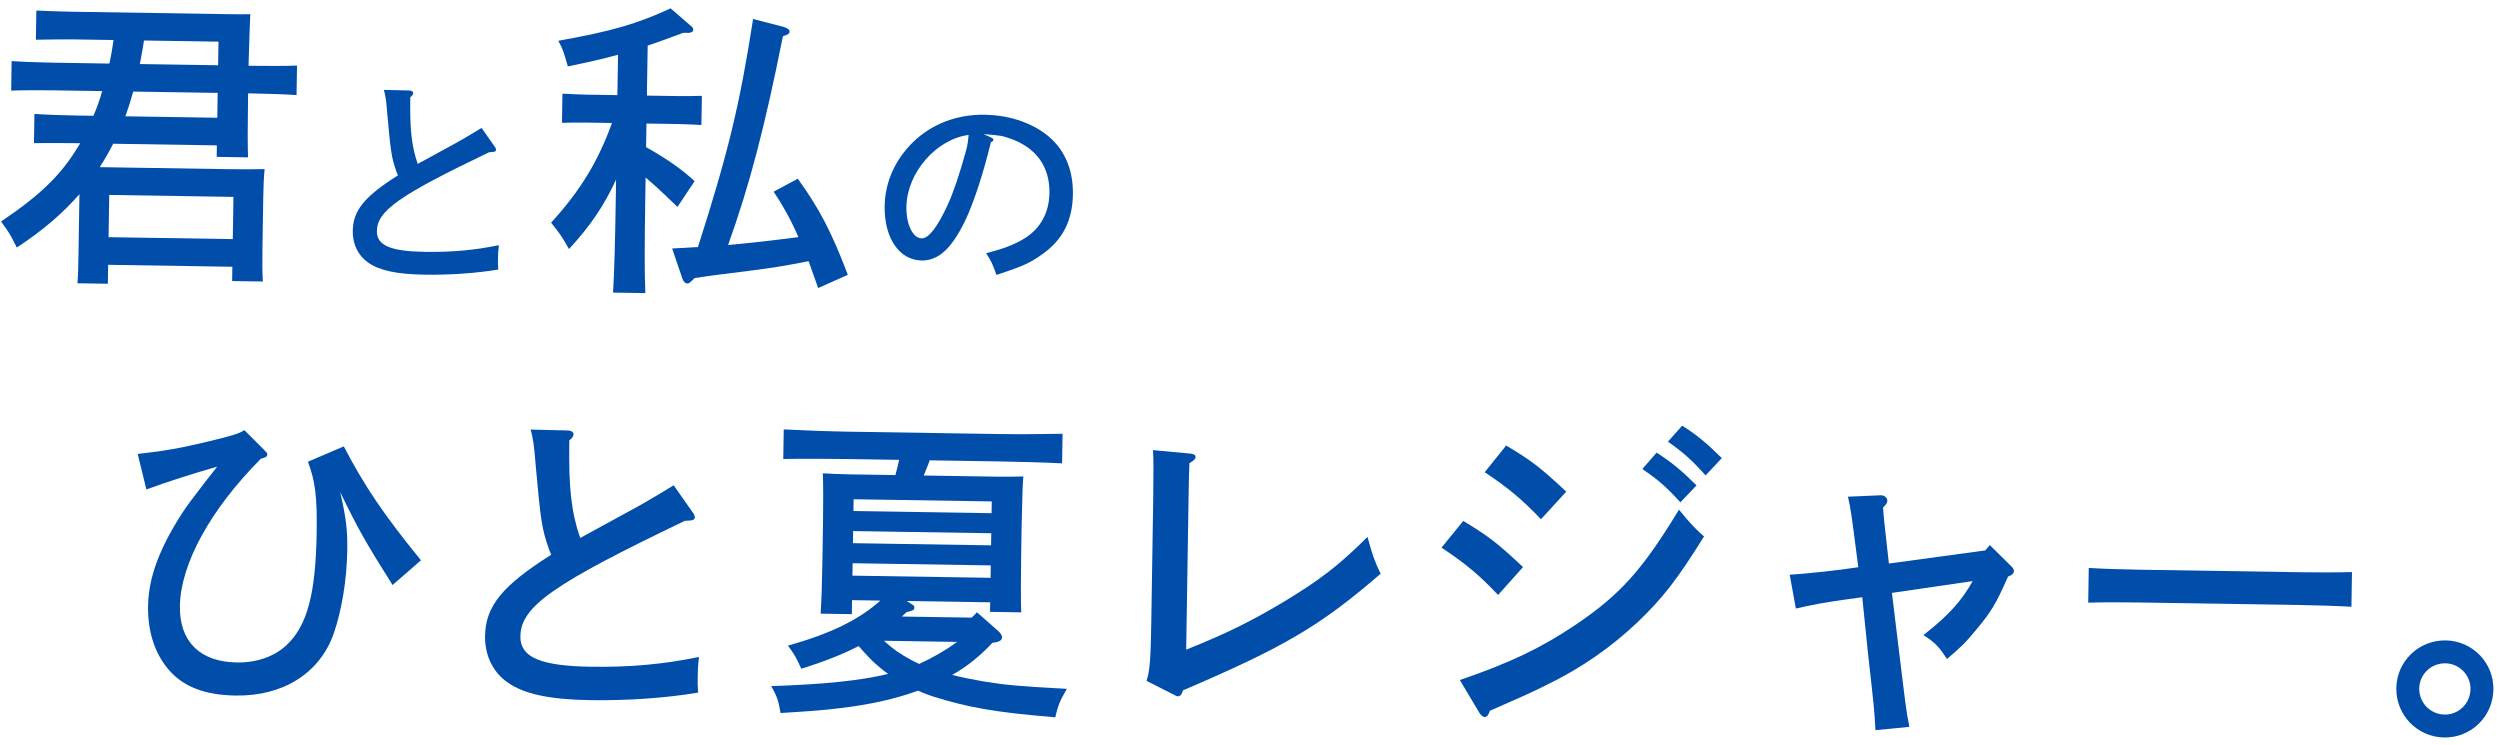
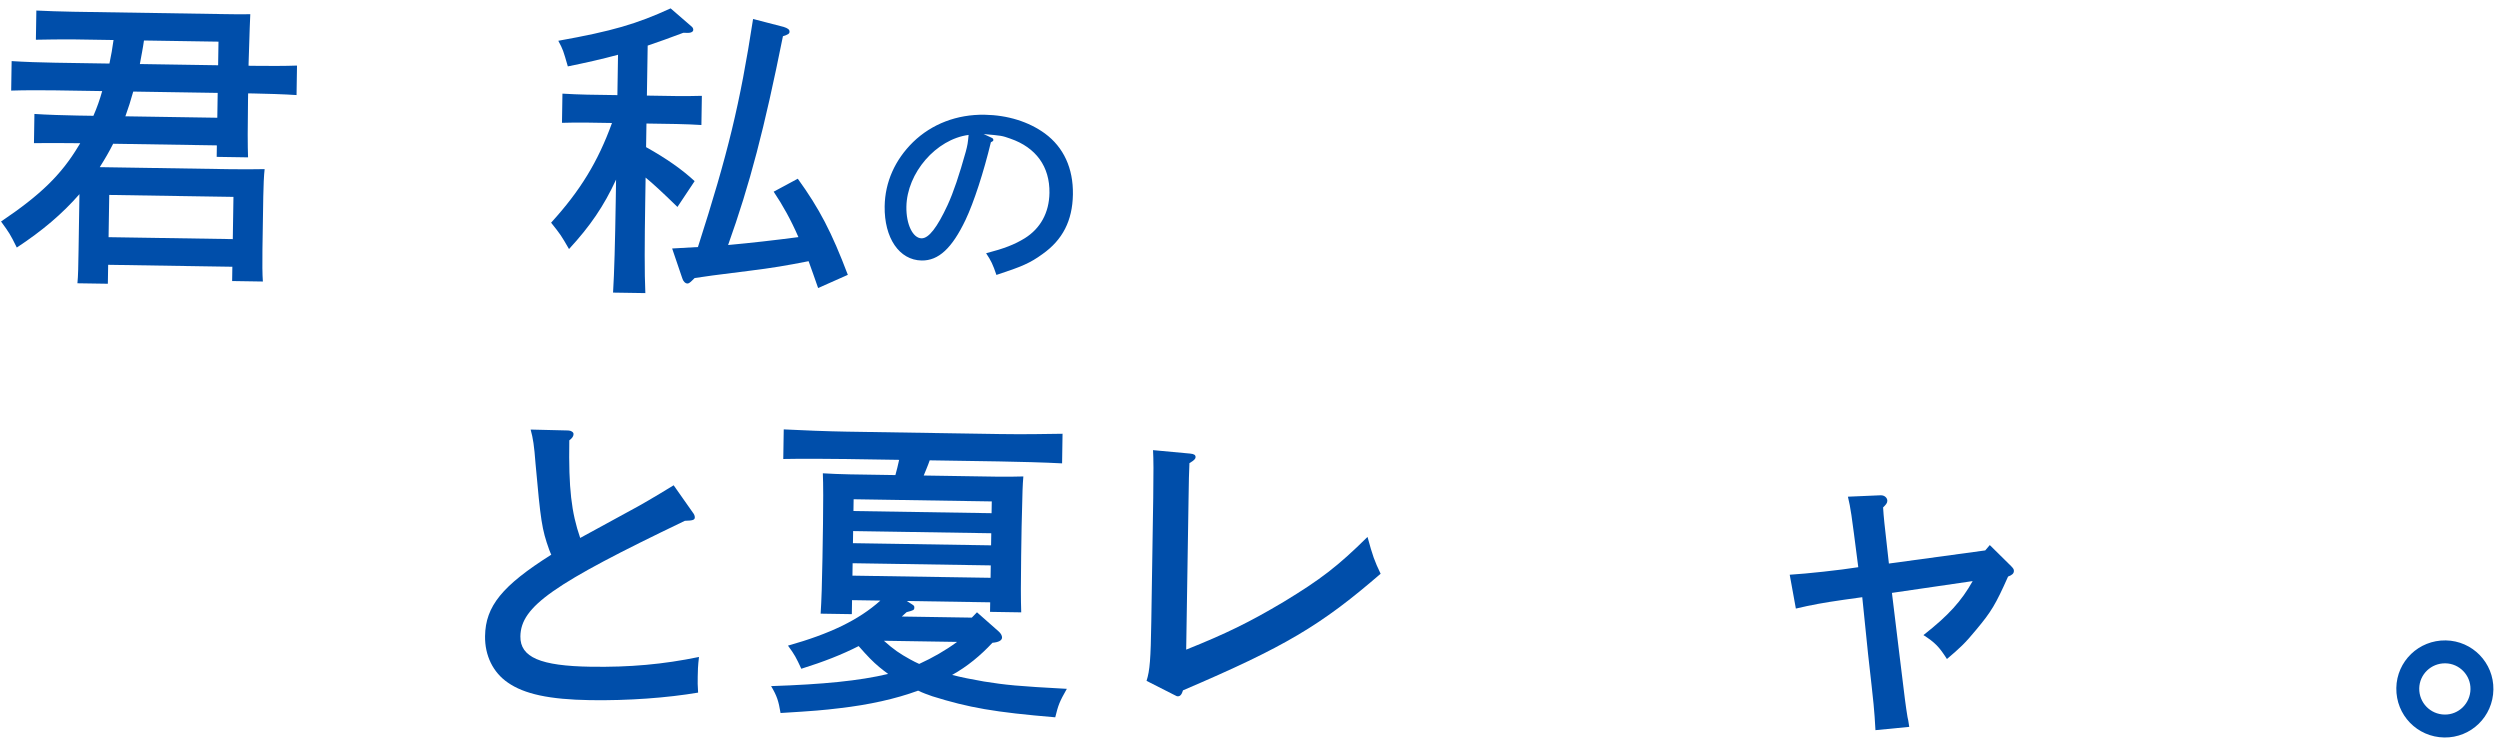
<svg xmlns="http://www.w3.org/2000/svg" width="322" height="96" viewBox="0 0 322 96" fill="none">
  <path d="M315.016 82.484C318.459 82.538 321.203 85.37 321.149 88.813C321.095 92.298 318.264 95.042 314.82 94.988C311.335 94.933 308.591 92.102 308.646 88.617C308.7 85.174 311.531 82.43 315.016 82.484ZM314.97 85.436C313.125 85.407 311.626 86.86 311.598 88.663C311.569 90.508 313.021 92.007 314.866 92.036C316.67 92.064 318.169 90.612 318.198 88.767C318.226 86.963 316.773 85.464 314.97 85.436Z" fill="#004EAA" />
-   <path d="M302.935 73.684L302.865 78.152C301.103 78.043 298.193 77.956 296.307 77.927L275.482 77.6C273.391 77.567 270.685 77.566 268.962 77.621L269.032 73.153C270.752 73.261 273.457 73.345 275.548 73.378L296.373 73.704C298.259 73.734 301.171 73.738 302.935 73.684Z" fill="#004EAA" />
  <path d="M231.307 78.384L230.515 74.025C232.69 73.895 237.003 73.43 239.346 73.056C238.396 65.661 238.396 65.661 238.012 63.973L242.197 63.793C242.731 63.76 243.094 64.135 243.088 64.504C243.084 64.791 242.917 64.993 242.542 65.356C242.642 66.834 242.642 66.834 243.29 72.585L255.7 70.893L256.285 70.205L259.03 72.914C259.313 73.205 259.393 73.329 259.39 73.534C259.385 73.862 259.176 74.064 258.64 74.261C257.025 77.885 256.478 78.778 254.556 81.086C253.093 82.867 252.427 83.472 250.765 84.881C249.764 83.307 249.24 82.766 247.738 81.799C250.976 79.266 252.645 77.406 254.08 74.845L243.681 76.364L244.589 83.841C245.425 90.702 245.425 90.702 245.686 92.346C245.764 92.634 245.801 92.881 245.912 93.621L241.559 94.045C241.398 91.254 241.398 91.254 240.606 84.23L239.859 76.919C239.037 77.029 239.037 77.029 237.476 77.251C234.681 77.658 233.447 77.885 231.307 78.384Z" fill="#004EAA" />
-   <path d="M214.832 56.885L216.669 54.823C218.577 56.042 219.791 57.045 221.77 59.003L219.685 61.226C217.83 59.188 216.9 58.353 214.832 56.885ZM190.543 91.81L188.026 87.588C194.457 85.392 198.506 83.447 202.857 80.522C208.7 76.595 211.539 73.4 216.253 65.642C217.661 67.386 218.387 68.135 219.479 69.096C215.988 74.7 214.147 77.049 210.9 80.156C207.445 83.423 203.59 86.11 199.045 88.294C197.144 89.248 195.616 89.921 191.9 91.544C191.728 92.075 191.518 92.358 191.231 92.354C191.026 92.351 190.743 92.141 190.543 91.81ZM211.538 60.401L213.375 58.298C215.323 59.558 216.538 60.562 218.516 62.52L216.432 64.701C214.577 62.663 213.647 61.869 211.538 60.401ZM191.233 60.821L193.994 57.379C197.284 59.358 198.297 60.112 201.733 63.323L198.478 66.88C196.058 64.341 194.318 62.879 191.233 60.821ZM185.669 70.534L188.47 67.093C191.719 69.071 192.733 69.825 196.168 73.036L192.954 76.635C190.534 74.055 188.753 72.592 185.669 70.534Z" fill="#004EAA" />
  <path d="M151.092 89.429L147.675 87.694C148.106 86.347 148.211 84.873 148.286 80.118L148.536 64.129C148.587 60.891 148.574 59.086 148.51 57.978L153.3 58.422C153.792 58.471 153.995 58.597 153.99 58.884C153.987 59.089 153.82 59.292 153.199 59.651C153.137 60.962 153.125 61.782 153.085 64.324L152.781 83.673C157.898 81.621 160.915 80.151 165.344 77.514C170.022 74.676 172.304 72.949 176.136 69.154C176.795 71.584 177.031 72.244 177.825 73.897C170.093 80.582 165.499 83.299 152.371 88.916C152.198 89.487 151.99 89.689 151.703 89.684C151.58 89.682 151.58 89.682 151.092 89.429Z" fill="#004EAA" />
  <path d="M125.835 78.864L128.625 81.326C128.909 81.577 129.068 81.867 129.064 82.112C129.058 82.481 128.645 82.721 127.823 82.79C126.322 84.407 124.577 85.856 122.633 86.932C123.817 87.238 125.166 87.505 126.72 87.775C129.583 88.23 131.016 88.376 137.408 88.722C136.438 90.429 136.309 90.796 135.915 92.389C128.093 91.734 124.781 91.148 120.088 89.681C119.477 89.466 118.865 89.252 118.255 88.955C115.368 90.017 111.911 90.783 108.132 91.216C106.037 91.47 104.846 91.574 100.536 91.835C100.274 90.272 100.078 89.654 99.32 88.371C106.007 88.148 110.689 87.688 114.393 86.803C113.987 86.51 113.623 86.217 113.259 85.924C112.409 85.214 111.763 84.548 110.595 83.217C108.487 84.291 106.093 85.238 103.209 86.136C102.535 84.69 102.376 84.36 101.492 83.157C106.888 81.642 110.606 79.855 113.393 77.356L109.744 77.299L109.716 79.103L105.698 79.04C105.806 77.401 105.884 75.024 105.935 71.827L106.003 67.481C106.041 65.022 106.043 62.274 105.982 60.961C107.088 61.02 108.071 61.076 109.465 61.098L115.327 61.19C115.502 60.536 115.676 59.883 115.809 59.229L109.045 59.123C106.79 59.088 103.1 59.071 100.885 59.118L100.945 55.306C103.034 55.42 106.763 55.561 109.1 55.597L128.696 55.904C131.278 55.945 134.764 55.918 136.856 55.868L136.797 59.681C134.625 59.565 131.141 59.469 128.641 59.43L119.745 59.291C119.529 59.943 119.232 60.595 118.976 61.247L128.323 61.393C129.758 61.416 130.742 61.39 131.809 61.366C131.706 62.676 131.706 62.676 131.583 67.882L131.524 71.654C131.474 74.892 131.477 77.312 131.534 78.871L127.517 78.808L127.536 77.578L116.795 77.41L117.323 77.746C117.729 77.998 117.77 78.04 117.766 78.245C117.761 78.573 117.679 78.613 116.773 78.844C116.565 79.046 116.357 79.207 116.149 79.409L125.168 79.55L125.835 78.864ZM123.274 82.678L113.845 82.53C115.098 83.657 115.91 84.203 117.211 84.92C117.617 85.132 117.983 85.342 118.391 85.513C120.125 84.72 121.739 83.802 123.274 82.678ZM109.794 74.143L127.586 74.421L127.611 72.823L109.819 72.544L109.794 74.143ZM127.651 70.24L127.675 68.682L109.884 68.403L109.859 69.961L127.651 70.24ZM127.716 66.099L127.74 64.583L109.948 64.304L109.924 65.821L127.716 66.099Z" fill="#004EAA" />
  <path d="M86.767 62.505L89.214 65.988C89.415 66.237 89.494 66.444 89.491 66.649C89.486 66.977 89.197 67.054 88.213 67.08C71.232 75.22 67.086 78.107 67.026 81.96C66.984 84.666 69.632 85.774 76.068 85.875C81.11 85.954 85.422 85.57 90.029 84.617C89.888 85.804 89.879 86.378 89.866 87.157C89.856 87.813 89.849 88.264 89.916 89.208C85.928 89.884 80.92 90.256 76 90.179C70.753 90.097 67.525 89.39 65.415 87.922C63.508 86.621 62.436 84.431 62.475 81.93C62.535 78.077 64.668 75.445 71.004 71.444C70.965 71.361 70.845 71.113 70.728 70.783C69.785 68.144 69.638 67.076 68.974 59.684C68.805 57.426 68.656 56.44 68.345 55.328L73.182 55.445C73.551 55.45 73.876 55.661 73.872 55.907C73.868 56.194 73.7 56.437 73.326 56.718C73.229 62.908 73.591 65.989 74.728 69.288L81.594 65.541C82.421 65.103 84.159 64.105 86.767 62.505Z" fill="#004EAA" />
-   <path d="M18.854 63.04L17.737 58.471C21.269 58.076 23.366 57.698 26.865 56.851C30.035 56.081 30.694 55.886 31.48 55.406L34.024 57.947C34.427 58.364 34.427 58.364 34.425 58.528C34.42 58.815 34.296 58.895 33.596 59.089C27.097 65.63 23.256 72.623 23.17 78.075C23.099 82.625 25.764 85.25 30.479 85.324C33.061 85.365 35.329 84.58 36.91 83.088C39.574 80.587 40.663 76.504 40.788 68.551C40.858 64.041 40.604 61.946 39.659 59.471L44.282 57.493C46.949 62.62 49.474 66.35 54.222 72.165L50.563 75.347C47.162 69.963 46.164 68.225 43.821 63.391C44.588 66.765 44.769 68.285 44.727 70.95C44.668 74.762 43.99 78.729 42.96 81.665C41.159 86.722 36.438 89.682 30.371 89.587C26.353 89.524 23.582 88.456 21.649 86.17C19.919 84.093 19.019 81.331 19.07 78.052C19.127 74.403 20.54 70.612 23.481 66.065C24.237 64.929 24.237 64.929 26.665 61.769C27.251 61.04 27.292 60.999 27.962 60.108C24.708 61.041 21.782 61.979 18.854 63.04Z" fill="#004EAA" />
  <path d="M126.691 17.268L127.637 17.703C127.887 17.819 127.942 17.876 127.94 18.016C127.937 18.156 127.937 18.156 127.627 18.319C126.698 22.169 125.433 26.069 124.362 28.321C122.625 31.962 120.891 33.587 118.707 33.553C115.823 33.508 113.88 30.649 113.944 26.561C113.993 23.454 115.27 20.59 117.602 18.302C120.019 15.959 123.259 14.722 126.814 14.778C129.782 14.824 132.513 15.679 134.589 17.196C136.998 18.97 138.244 21.678 138.191 25.037C138.138 28.425 136.867 30.897 134.262 32.733C132.676 33.884 131.604 34.343 128.339 35.412C127.884 34.061 127.64 33.553 127.011 32.619C129.345 32.011 130.669 31.5 131.998 30.681C134.006 29.424 135.13 27.398 135.169 24.85C135.223 21.462 133.441 18.998 130.126 17.854C129.04 17.473 129.04 17.473 126.691 17.268ZM124.757 17.378C120.576 17.928 116.812 22.266 116.743 26.633C116.708 28.901 117.576 30.679 118.696 30.696C119.62 30.711 120.706 29.3 122.039 26.436C122.822 24.74 123.557 22.512 124.387 19.556C124.625 18.664 124.657 18.44 124.757 17.378Z" fill="#004EAA" />
  <path d="M96.996 2.445L100.94 3.467C101.458 3.635 101.695 3.799 101.691 4.079C101.687 4.319 101.565 4.437 100.842 4.665C98.455 16.55 96.583 23.721 93.779 31.558C96.784 31.285 99.83 30.933 102.837 30.54C101.871 28.325 100.821 26.428 99.648 24.689L102.754 23.018C105.534 26.862 107.127 29.927 109.201 35.4L105.374 37.1C104.954 35.854 104.531 34.727 104.148 33.641C101.339 34.197 99.374 34.526 96.488 34.881C91.397 35.521 91.397 35.521 89.472 35.811L89.107 36.166C88.863 36.402 88.701 36.519 88.541 36.517C88.261 36.512 87.986 36.228 87.872 35.826L86.572 32.005C87.733 31.943 88.814 31.88 89.895 31.817C93.764 19.756 95.304 13.42 96.996 2.445ZM83.263 15.911L83.216 18.951C85.873 20.433 87.891 21.865 89.468 23.33L87.255 26.655C85.206 24.663 84.142 23.686 83.154 22.871L83.104 26.07C83.023 31.23 83.002 35.15 83.121 37.752L78.962 37.687C79.122 35.089 79.224 31.17 79.305 26.011L79.35 23.131C77.776 26.547 76.016 29.119 73.289 32.077C72.237 30.26 72.237 30.26 70.982 28.681C74.727 24.579 77.026 20.814 78.824 15.842L75.584 15.791C74.504 15.774 73.224 15.794 72.383 15.821L72.442 12.061C73.322 12.115 74.761 12.178 75.641 12.192L79.52 12.252L79.602 7.053C77.513 7.62 75.505 8.069 73.137 8.552C72.53 6.462 72.531 6.422 71.909 5.252C78.889 4.001 81.984 3.09 86.376 1.078L89.06 3.401C89.218 3.523 89.296 3.684 89.293 3.844C89.289 4.084 89.007 4.24 88.647 4.234L88.007 4.224C86.277 4.877 84.788 5.414 83.421 5.873L83.32 12.312L87.199 12.373C88.079 12.386 89.52 12.369 90.4 12.343L90.341 16.102C89.502 16.049 88.223 15.989 87.143 15.972L83.263 15.911Z" fill="#004EAA" />
-   <path d="M62.024 16.479L63.695 18.857C63.832 19.027 63.886 19.168 63.884 19.308C63.88 19.532 63.684 19.585 63.011 19.603C51.415 25.162 48.583 27.133 48.542 29.765C48.513 31.613 50.322 32.369 54.717 32.438C58.161 32.492 61.105 32.23 64.252 31.579C64.155 32.39 64.149 32.782 64.141 33.314C64.133 33.762 64.129 34.07 64.174 34.715C61.451 35.176 58.031 35.431 54.671 35.378C51.087 35.322 48.883 34.839 47.442 33.836C46.14 32.948 45.407 31.452 45.434 29.744C45.475 27.113 46.932 25.315 51.259 22.583C51.232 22.526 51.151 22.357 51.07 22.132C50.426 20.329 50.326 19.6 49.873 14.552C49.757 13.01 49.655 12.336 49.443 11.577L52.746 11.657C52.998 11.661 53.22 11.804 53.218 11.972C53.215 12.168 53.1 12.334 52.845 12.526C52.779 16.754 53.026 18.858 53.802 21.11L58.491 18.552C59.056 18.252 60.243 17.571 62.024 16.479Z" fill="#004EAA" />
  <path d="M14.623 5.155L9.384 5.073C8.064 5.052 5.943 5.099 4.623 5.118L4.682 1.358C5.881 1.417 7.84 1.488 9.44 1.513L28.837 1.817C30.197 1.838 31.237 1.855 32.237 1.83C32.178 3.109 32.177 3.109 32.018 8.188L32.014 8.468L32.693 8.478C34.293 8.503 36.894 8.504 38.255 8.445L38.195 12.245C36.717 12.142 34.157 12.062 32.638 12.038L31.958 12.027L31.944 12.907C31.889 16.427 31.893 18.707 31.949 20.268L27.909 20.205L27.932 18.725L14.574 18.515C14.078 19.508 13.503 20.499 12.847 21.529L29.684 21.793C31.444 21.82 32.685 21.8 34.085 21.782C33.994 22.5 33.929 24.059 33.91 25.299L33.803 32.099C33.774 33.978 33.793 35.339 33.858 36.26L29.899 36.198L29.927 34.358L13.93 34.107L13.891 36.547L9.972 36.486C10.067 35.527 10.088 34.207 10.119 32.207L10.232 25.008C8.032 27.534 5.437 29.734 2.163 31.883C1.31 30.149 1.192 29.987 0.135 28.53C5.189 25.129 7.87 22.531 10.088 18.845C10.211 18.647 10.252 18.568 10.334 18.449L9.934 18.443C8.255 18.416 5.894 18.419 4.374 18.436L4.433 14.676C5.951 14.78 8.31 14.857 9.99 14.883L12.03 14.915C12.486 13.882 12.863 12.808 13.16 11.732L7.041 11.637C5.321 11.61 3.081 11.615 1.44 11.669L1.499 7.869C3.018 7.973 5.297 8.049 7.097 8.077L14.096 8.187C14.311 7.19 14.488 6.153 14.623 5.155ZM28.142 5.366L18.543 5.216C18.407 6.214 18.191 7.251 18.015 8.248L28.094 8.406L28.142 5.366ZM28.038 11.966L17.16 11.795C16.863 12.871 16.526 13.945 16.149 14.98L27.988 15.165L28.038 11.966ZM29.983 30.798L30.069 25.359L14.07 25.108L13.985 30.548L29.983 30.798Z" fill="#004EAA" />
</svg>